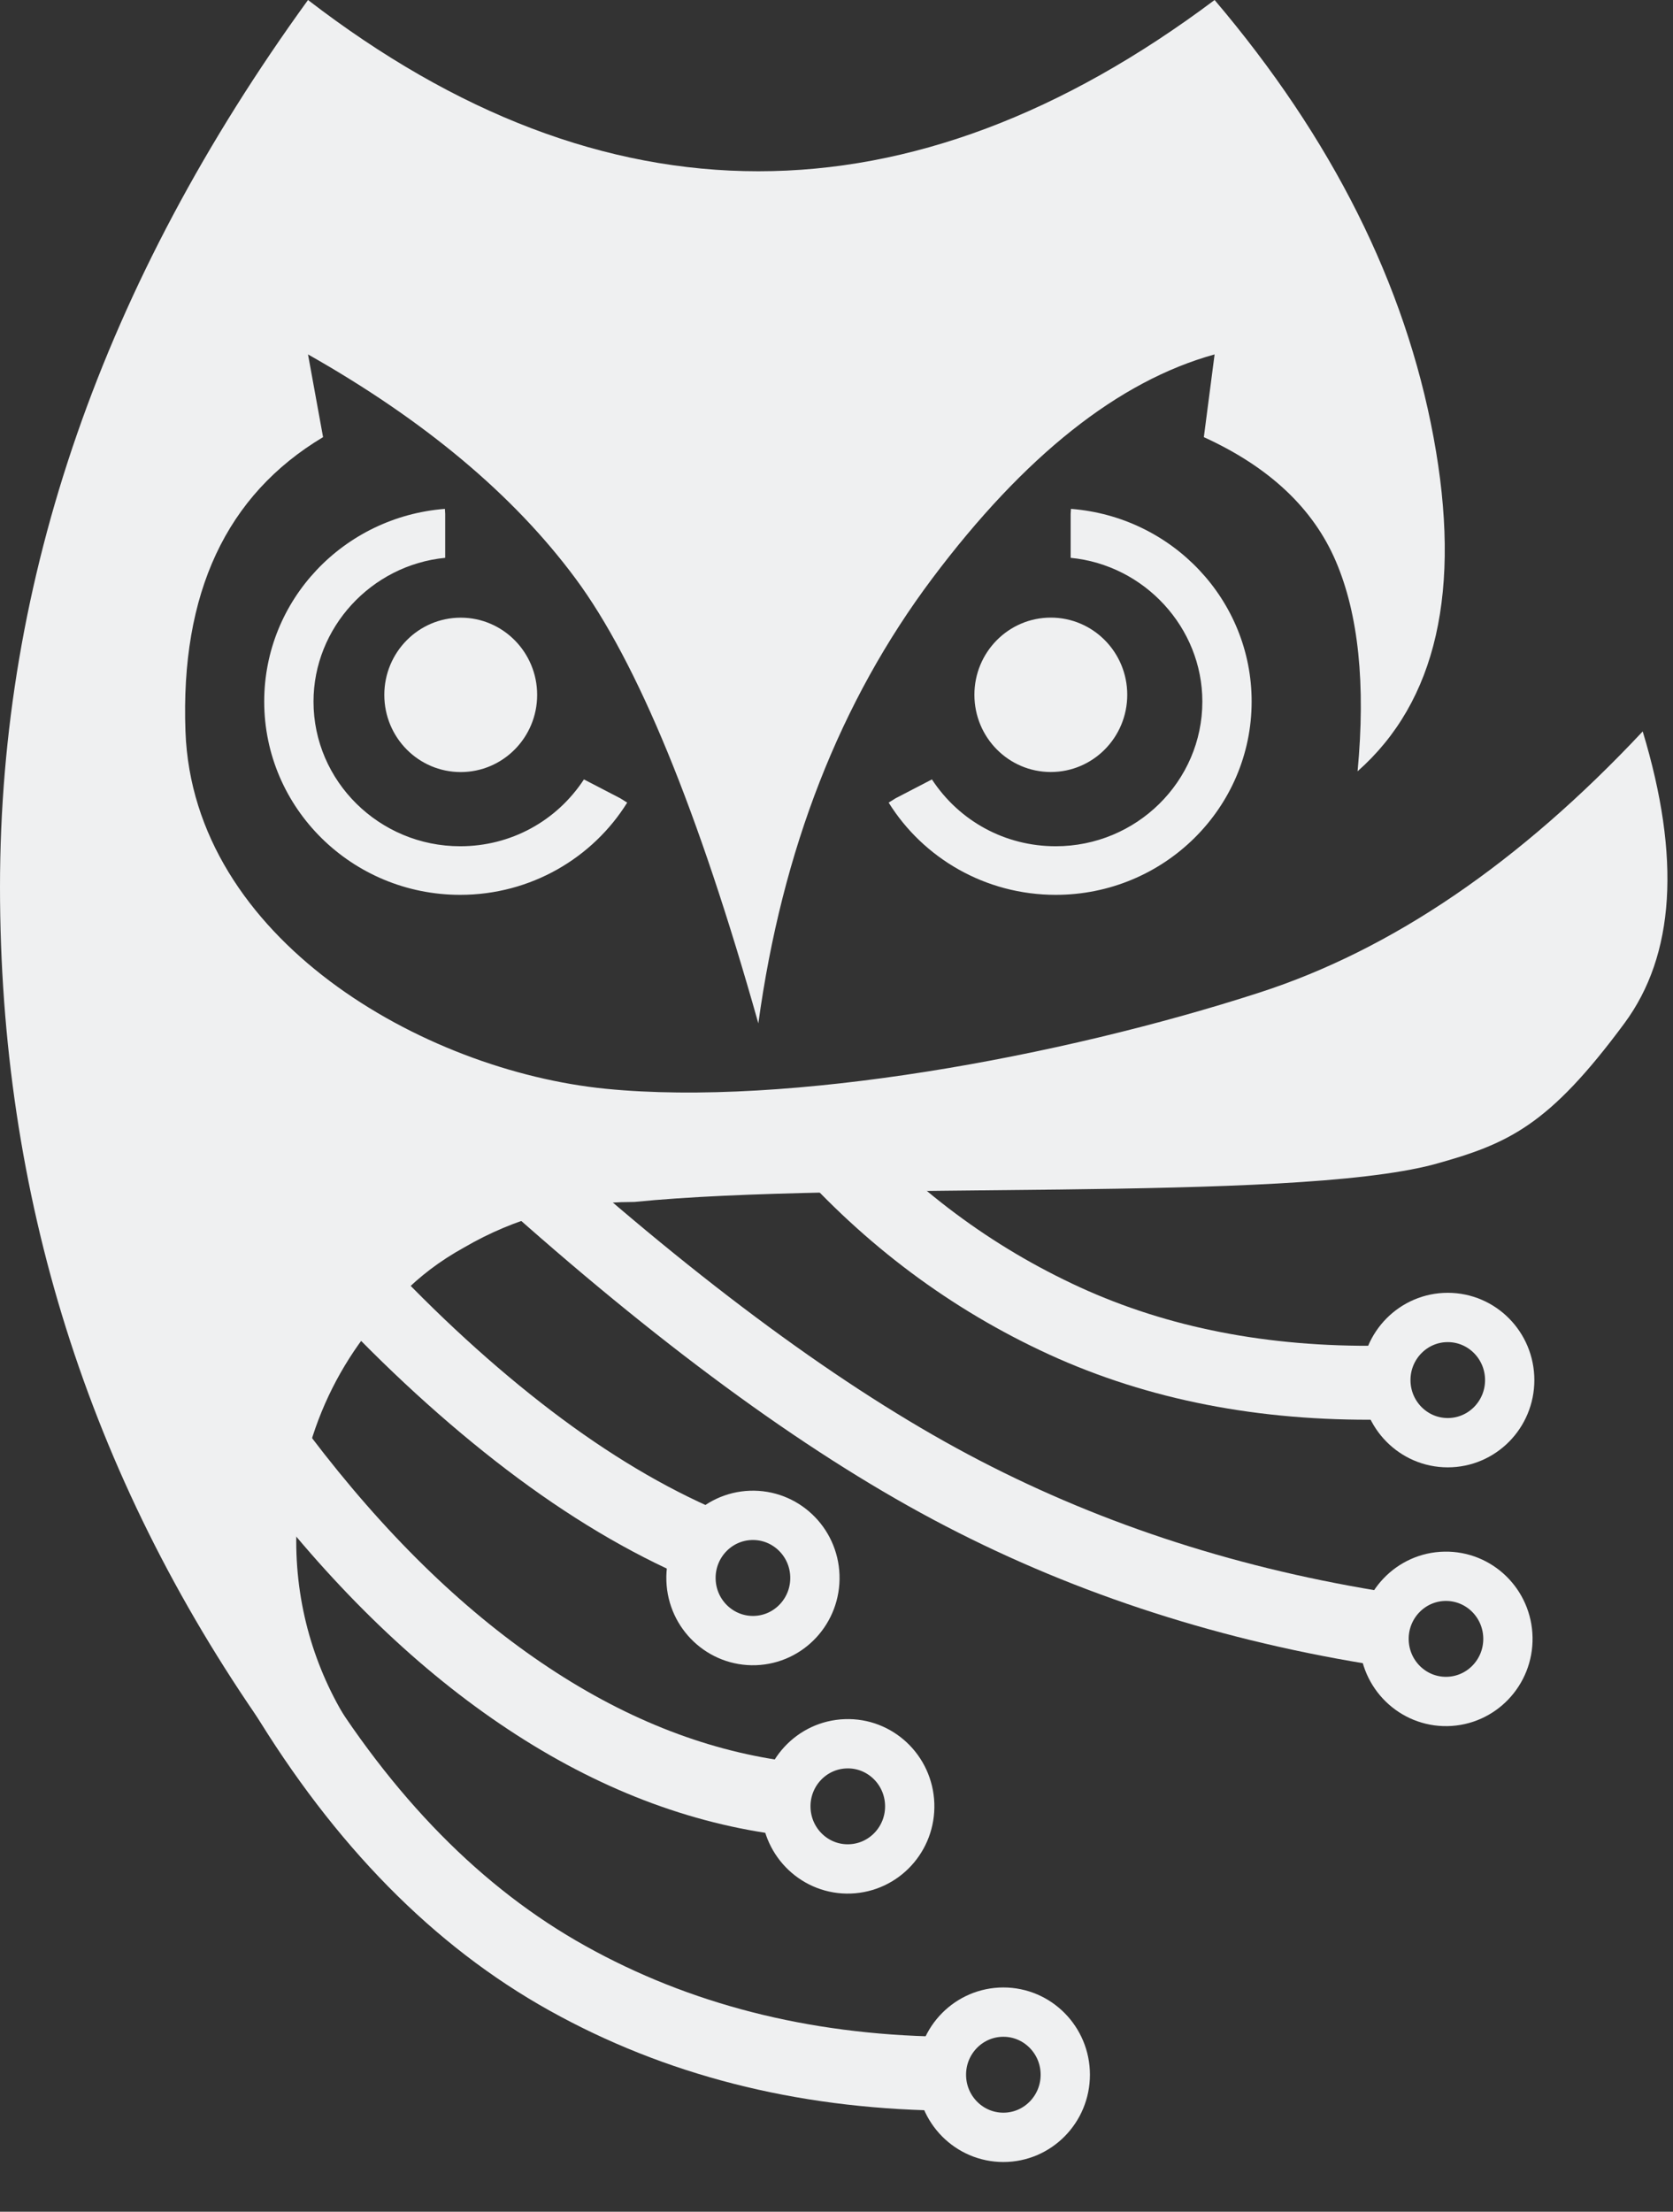
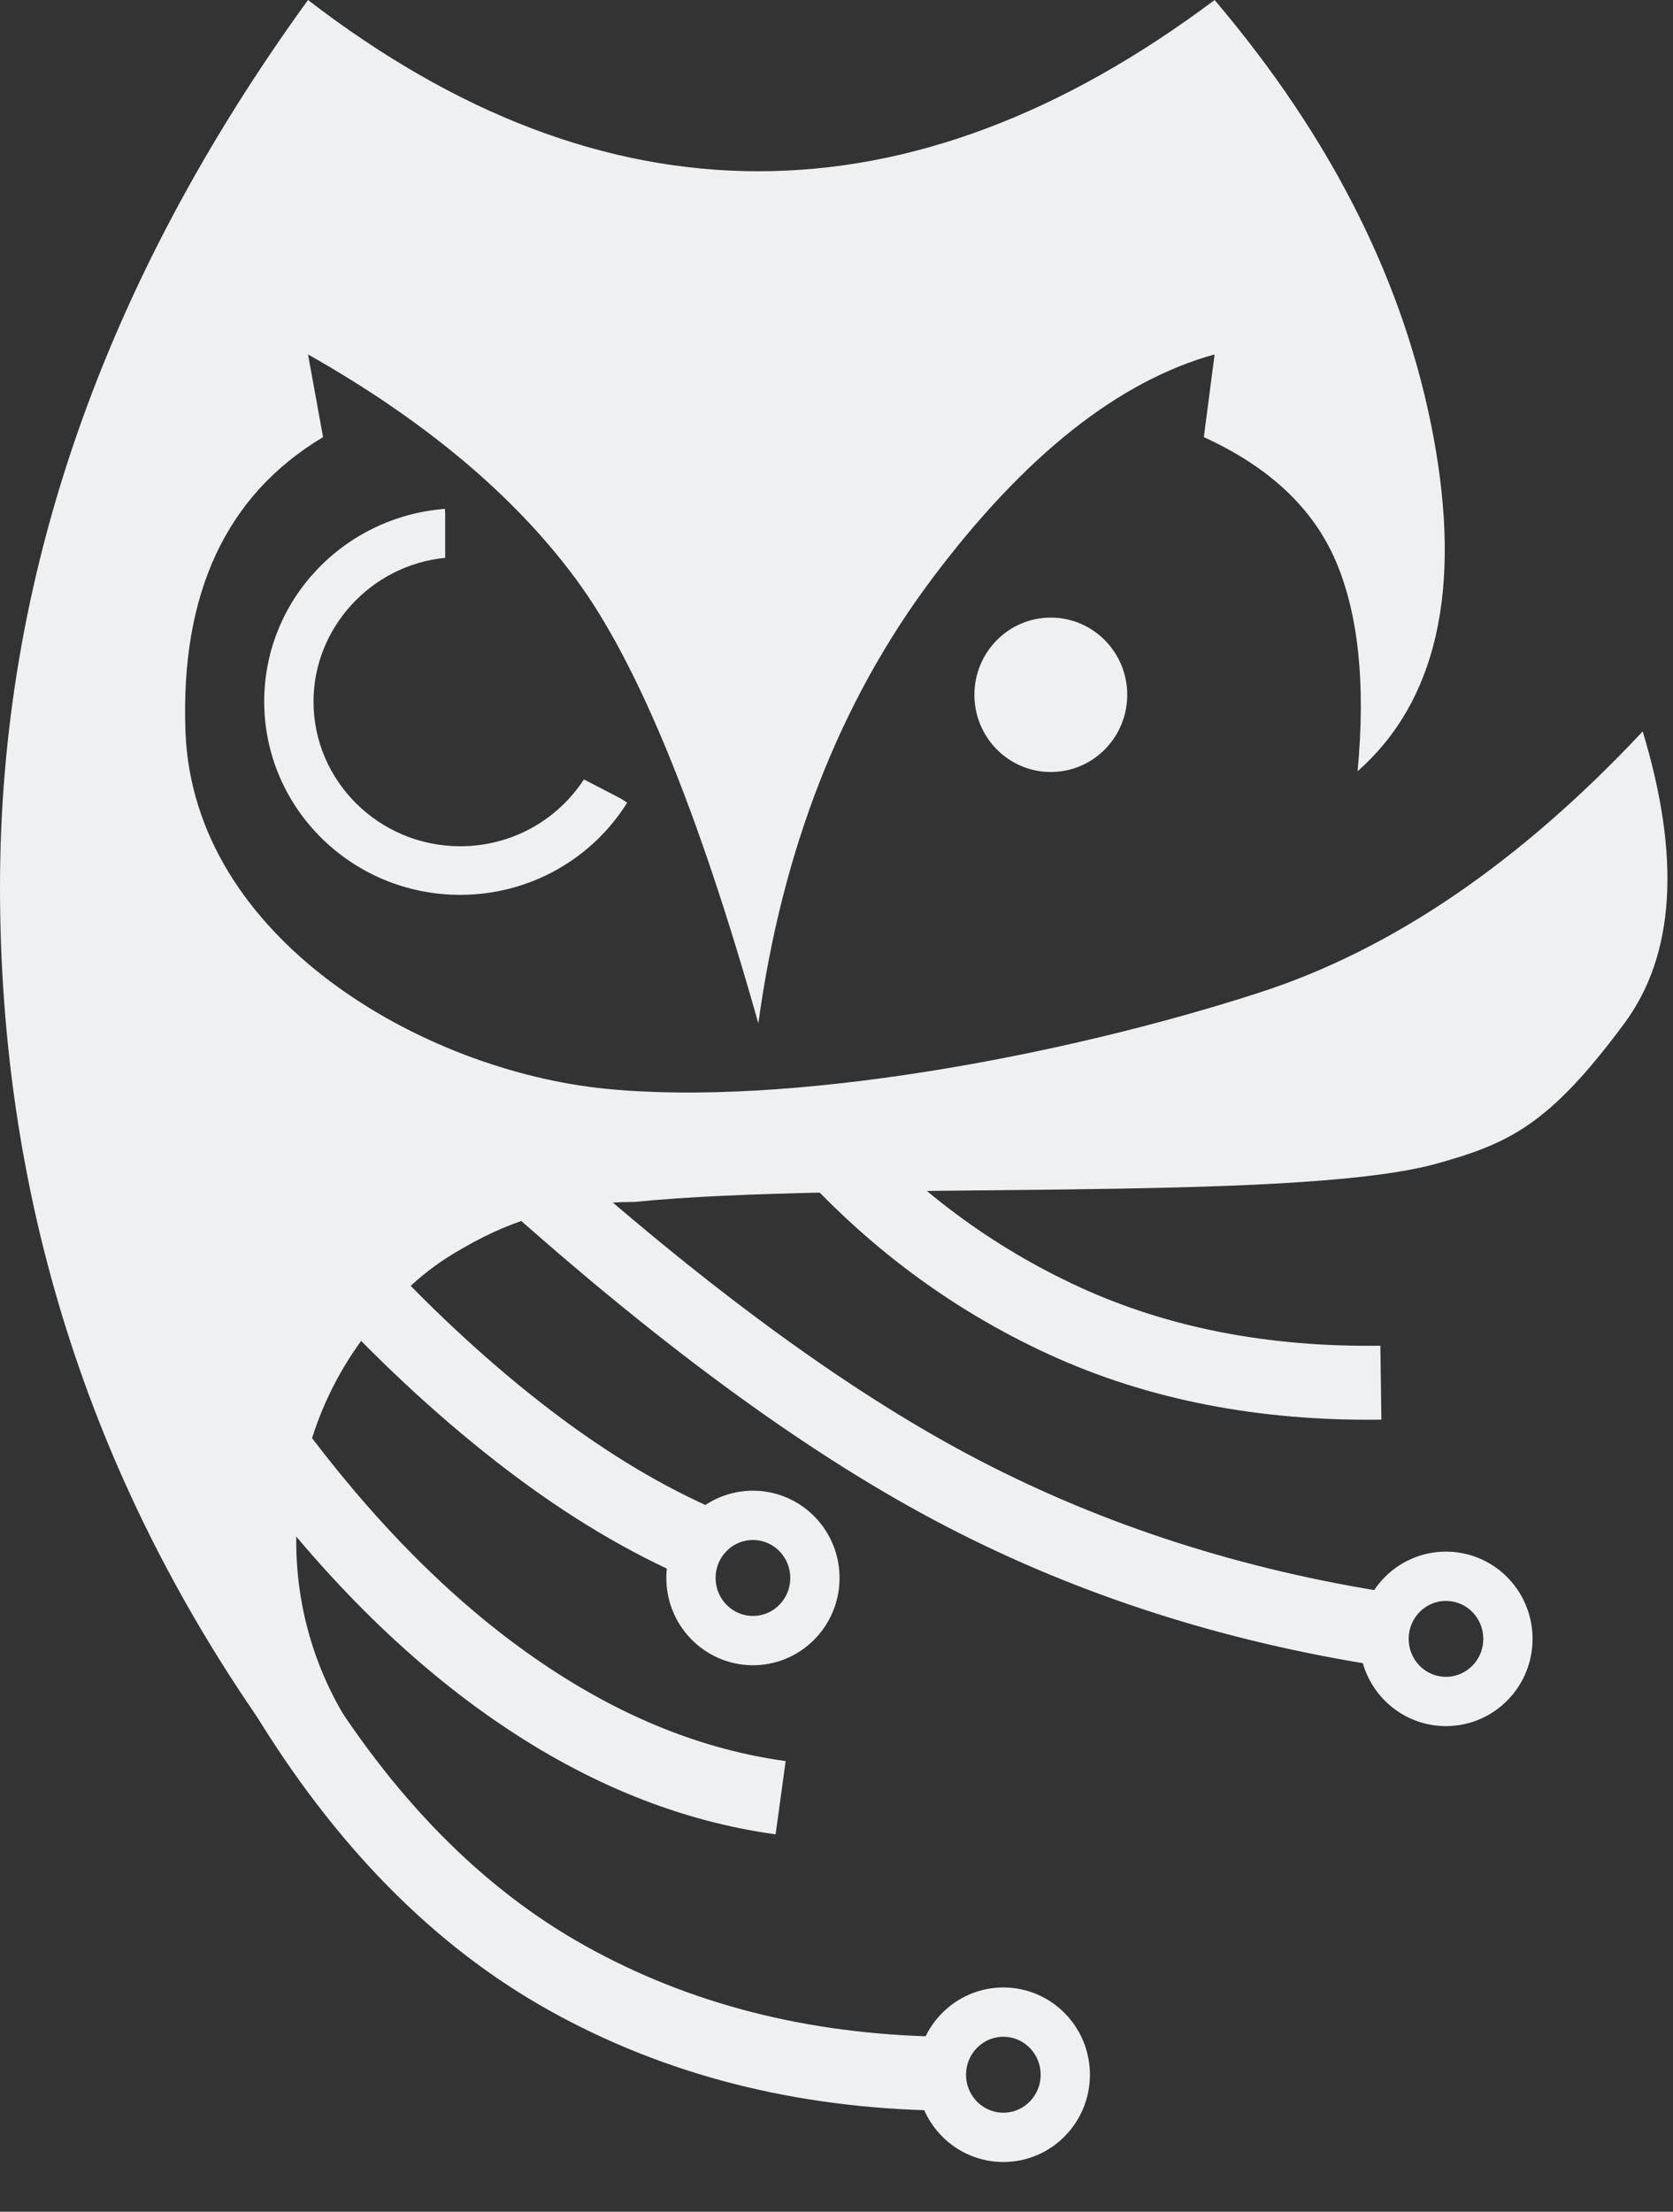
<svg xmlns="http://www.w3.org/2000/svg" width="28" height="37" viewBox="0 0 28 37" fill="none">
  <rect x="0" y="0" width="28" height="37" fill="#333333" stroke="none" />
  <path d="M4.755 28.277C6.082 30.467 7.663 32.074 9.498 33.095C11.332 34.117 13.41 34.649 15.731 34.69" stroke="#EFF0F1" stroke-width="1.237" />
  <path d="M16.793 35.756C17.365 35.756 17.829 35.287 17.829 34.708C17.829 34.13 17.365 33.661 16.793 33.661C16.22 33.661 15.756 34.13 15.756 34.708C15.756 35.287 16.22 35.756 16.793 35.756Z" stroke="#EFF0F1" stroke-width="0.825" />
  <path d="M13.71 19.034C14.888 20.362 16.258 21.383 17.82 22.099C19.383 22.814 21.146 23.158 23.111 23.131" stroke="#EFF0F1" stroke-width="1.237" />
-   <path d="M24.23 24.135C24.803 24.135 25.267 23.666 25.267 23.088C25.267 22.509 24.803 22.04 24.23 22.04C23.658 22.04 23.194 22.509 23.194 23.088C23.194 23.666 23.658 24.135 24.23 24.135Z" stroke="#EFF0F1" stroke-width="0.825" />
  <path d="M8.703 19.579C11.366 21.969 13.768 23.735 15.912 24.877C18.055 26.019 20.405 26.801 22.961 27.222" stroke="#EFF0F1" stroke-width="1.237" />
  <path d="M24.218 28.464C24.791 28.454 25.247 27.977 25.237 27.399C25.227 26.82 24.755 26.36 24.182 26.37C23.61 26.38 23.154 26.857 23.164 27.435C23.174 28.014 23.646 28.474 24.218 28.464Z" stroke="#EFF0F1" stroke-width="0.825" />
  <path d="M5.74 21.216C6.7 22.264 7.676 23.176 8.669 23.952C9.661 24.727 10.641 25.332 11.607 25.766" stroke="#EFF0F1" stroke-width="1.237" />
  <path d="M12.638 27.445C13.21 27.425 13.658 26.94 13.638 26.361C13.618 25.783 13.138 25.331 12.565 25.351C11.993 25.371 11.545 25.856 11.565 26.434C11.585 27.013 12.066 27.465 12.638 27.445Z" stroke="#EFF0F1" stroke-width="0.825" />
  <path d="M4.702 24.396C5.964 26.058 7.302 27.369 8.715 28.328C10.128 29.288 11.578 29.87 13.065 30.074" stroke="#EFF0F1" stroke-width="1.237" />
-   <path d="M14.225 31.265C14.797 31.245 15.245 30.76 15.225 30.182C15.205 29.604 14.725 29.151 14.153 29.172C13.58 29.192 13.133 29.677 13.153 30.255C13.173 30.833 13.653 31.286 14.225 31.265Z" stroke="#EFF0F1" stroke-width="0.825" />
  <path d="M17.587 12.915C18.293 12.915 18.866 12.337 18.866 11.623C18.866 10.91 18.293 10.332 17.587 10.332C16.88 10.332 16.308 10.91 16.308 11.623C16.308 12.337 16.88 12.915 17.587 12.915Z" fill="#EFF0F1" />
-   <path fill-rule="evenodd" clip-rule="evenodd" d="M15.597 13.039C16.055 13.737 16.822 14.157 17.669 14.157C19.021 14.157 20.123 13.07 20.123 11.737C20.123 10.503 19.159 9.453 17.919 9.332V8.597L17.924 8.513C19.617 8.644 20.948 10.036 20.948 11.736C20.948 13.521 19.479 14.97 17.669 14.97C16.486 14.97 15.448 14.351 14.873 13.427L14.99 13.354L15.597 13.039Z" fill="#EFF0F1" />
-   <path d="M7.711 12.916C8.417 12.916 8.99 12.338 8.99 11.625C8.99 10.912 8.417 10.333 7.711 10.333C7.004 10.333 6.432 10.912 6.432 11.625C6.432 12.338 7.004 12.916 7.711 12.916Z" fill="#EFF0F1" />
  <path fill-rule="evenodd" clip-rule="evenodd" d="M9.773 13.039C9.315 13.737 8.548 14.157 7.702 14.157C6.349 14.157 5.247 13.07 5.247 11.737C5.247 10.503 6.211 9.453 7.451 9.332V8.597L7.446 8.513C5.753 8.644 4.422 10.036 4.422 11.736C4.422 13.521 5.891 14.97 7.702 14.97C8.884 14.97 9.922 14.351 10.497 13.427L10.38 13.354L9.773 13.039Z" fill="#EFF0F1" />
  <path fill-rule="evenodd" clip-rule="evenodd" d="M10.612 20.108C10.604 20.108 10.595 20.108 10.586 20.108C9.561 20.108 8.601 20.384 7.773 20.866C7.349 21.099 7.014 21.364 6.748 21.633C5.647 22.669 4.958 24.145 4.958 25.783C4.958 26.94 5.302 28.017 5.892 28.914C5.898 28.992 5.905 29.07 5.912 29.149L4.422 28.895C1.474 24.68 0 19.995 0 14.84C0 9.685 1.718 4.738 5.155 0C7.637 1.91 10.149 2.865 12.692 2.865C15.235 2.865 17.78 1.91 20.328 0C22.296 2.317 23.517 4.755 23.992 7.313C24.467 9.871 24.043 11.735 22.721 12.903C22.858 11.445 22.736 10.274 22.357 9.389C21.978 8.503 21.242 7.812 20.148 7.313L20.328 5.929C18.719 6.374 17.144 7.624 15.602 9.678C14.06 11.732 13.09 14.213 12.692 17.12C11.687 13.555 10.667 11.074 9.632 9.678C8.597 8.281 7.105 7.032 5.155 5.929L5.407 7.313C3.787 8.281 3.019 9.922 3.104 12.236C3.232 15.708 7.073 17.909 10.136 18.214C13.198 18.519 17.751 17.682 21.078 16.605C23.297 15.888 25.435 14.431 27.493 12.236C28.133 14.35 28.031 15.978 27.186 17.12C25.918 18.833 25.247 19.136 23.992 19.481C21.557 20.123 14.204 19.747 10.612 20.108Z" fill="#EFF0F1" />
</svg>